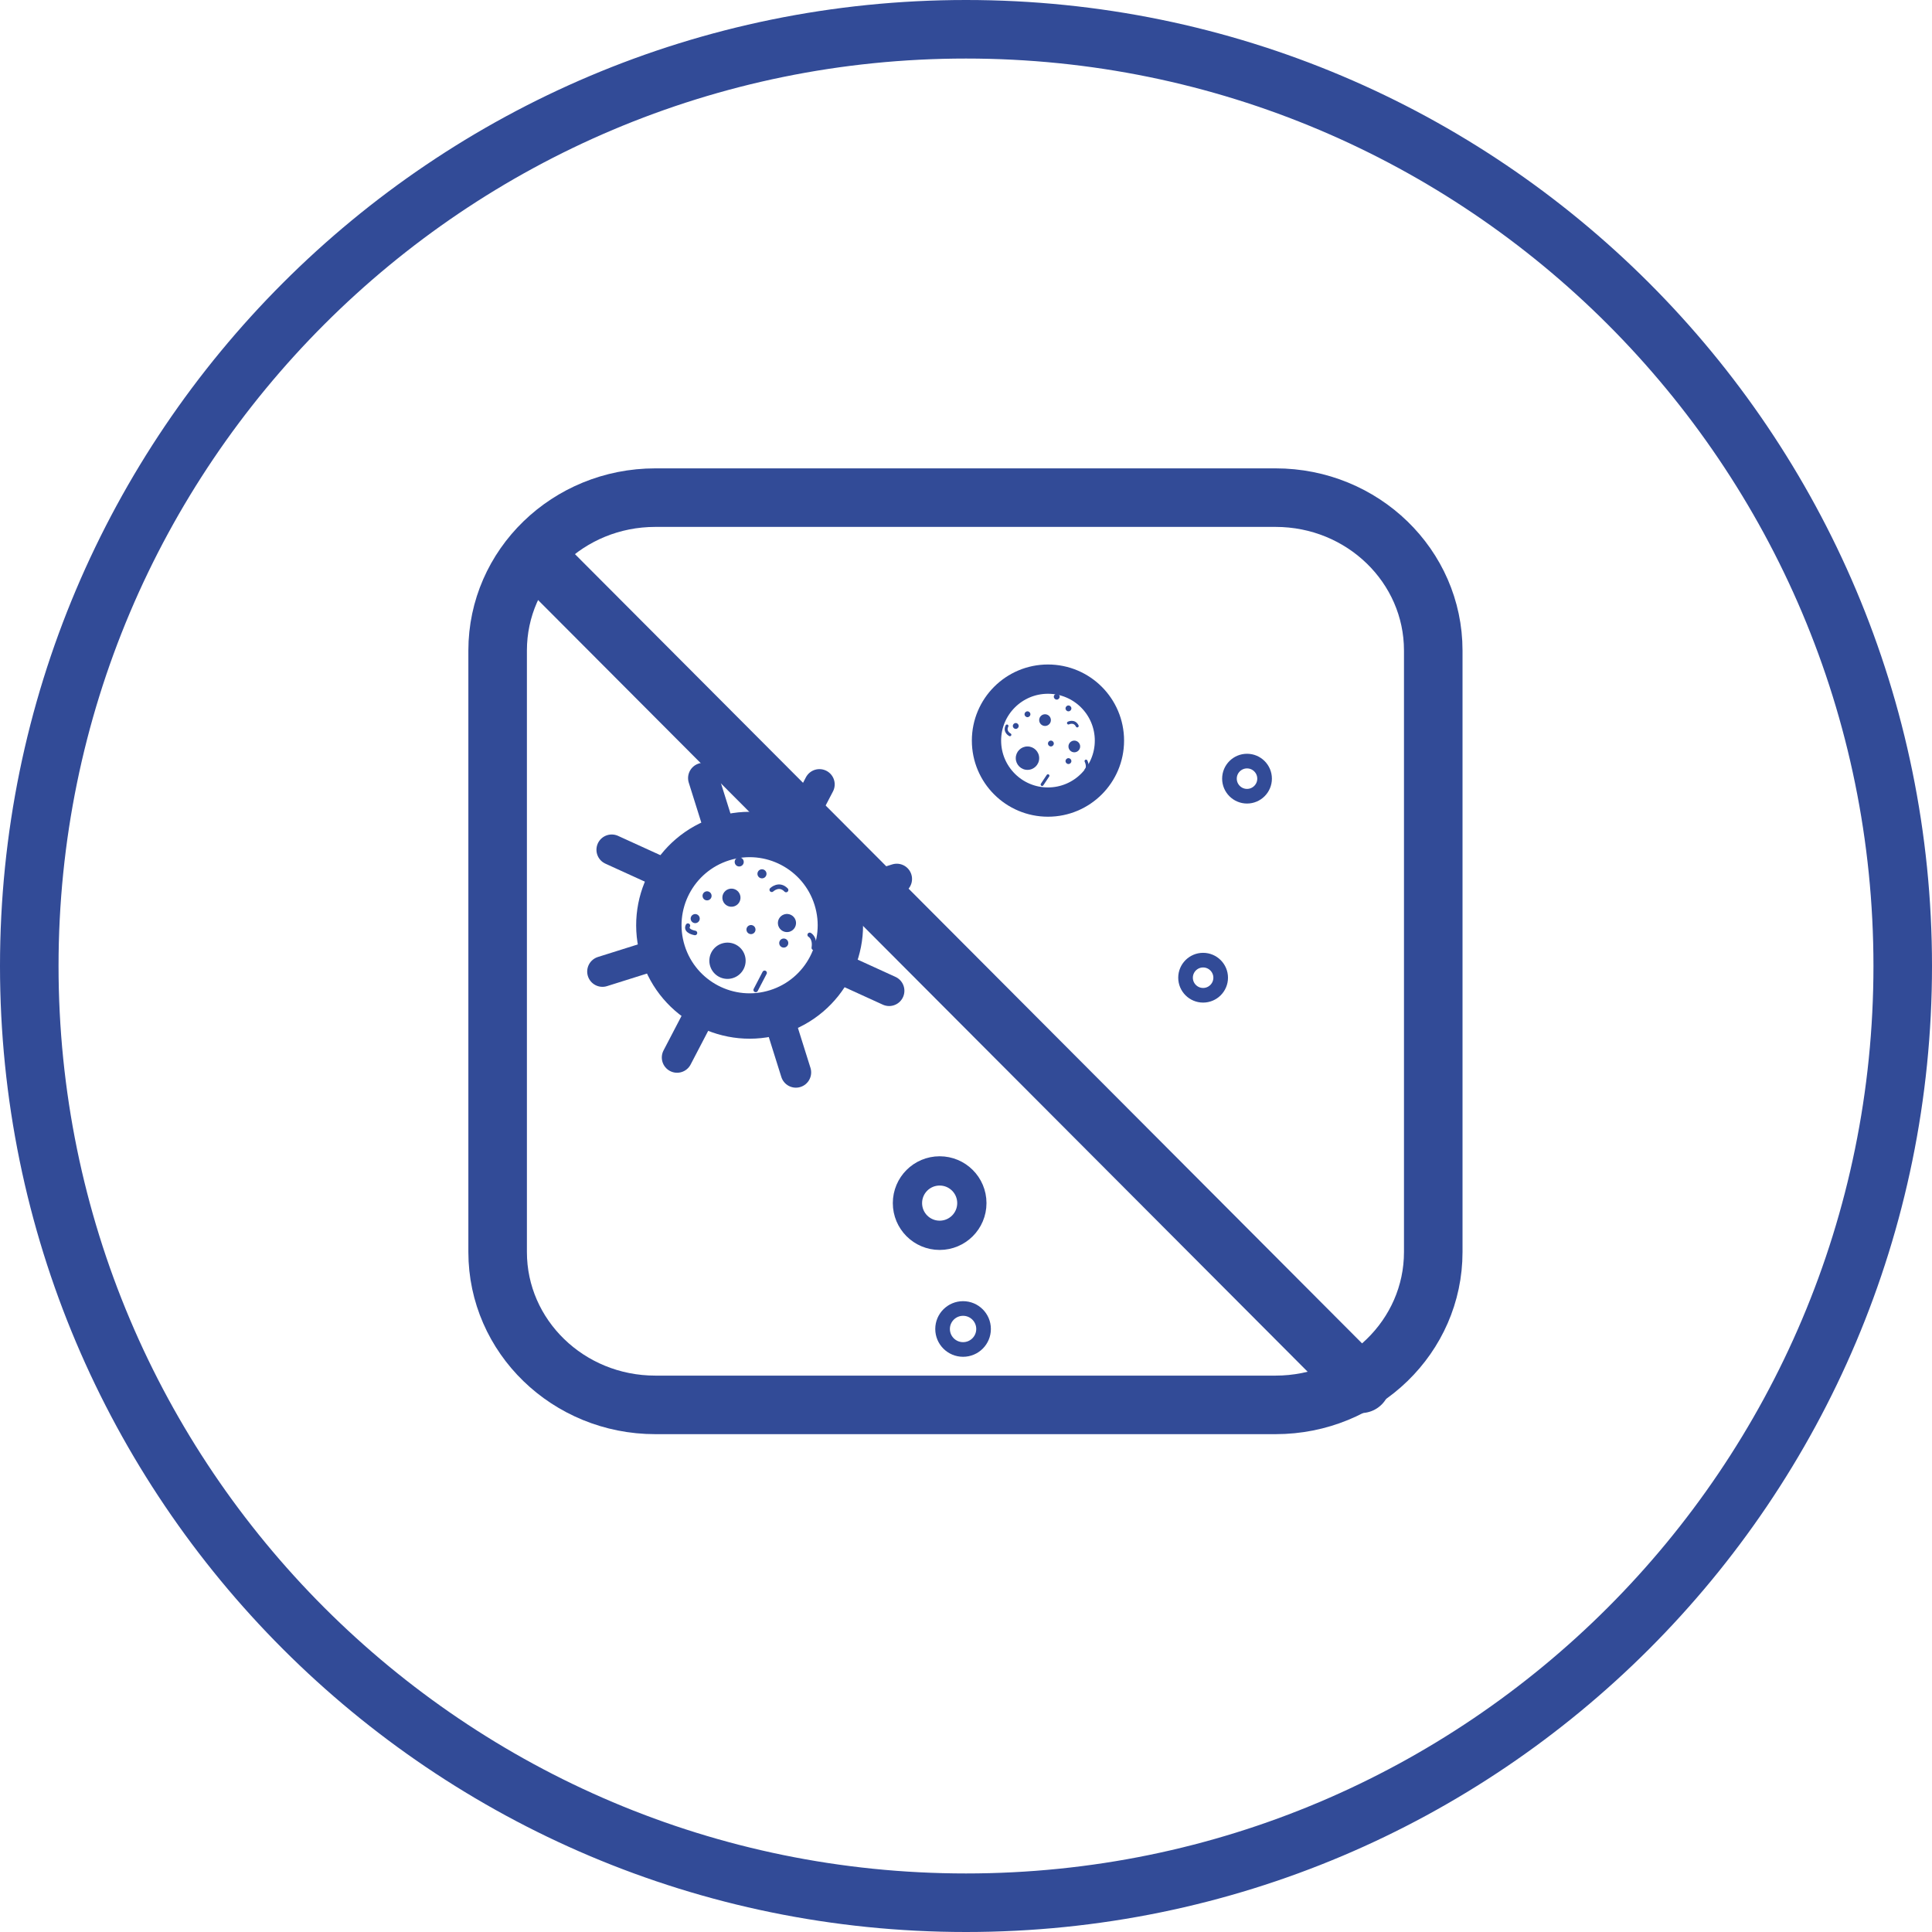
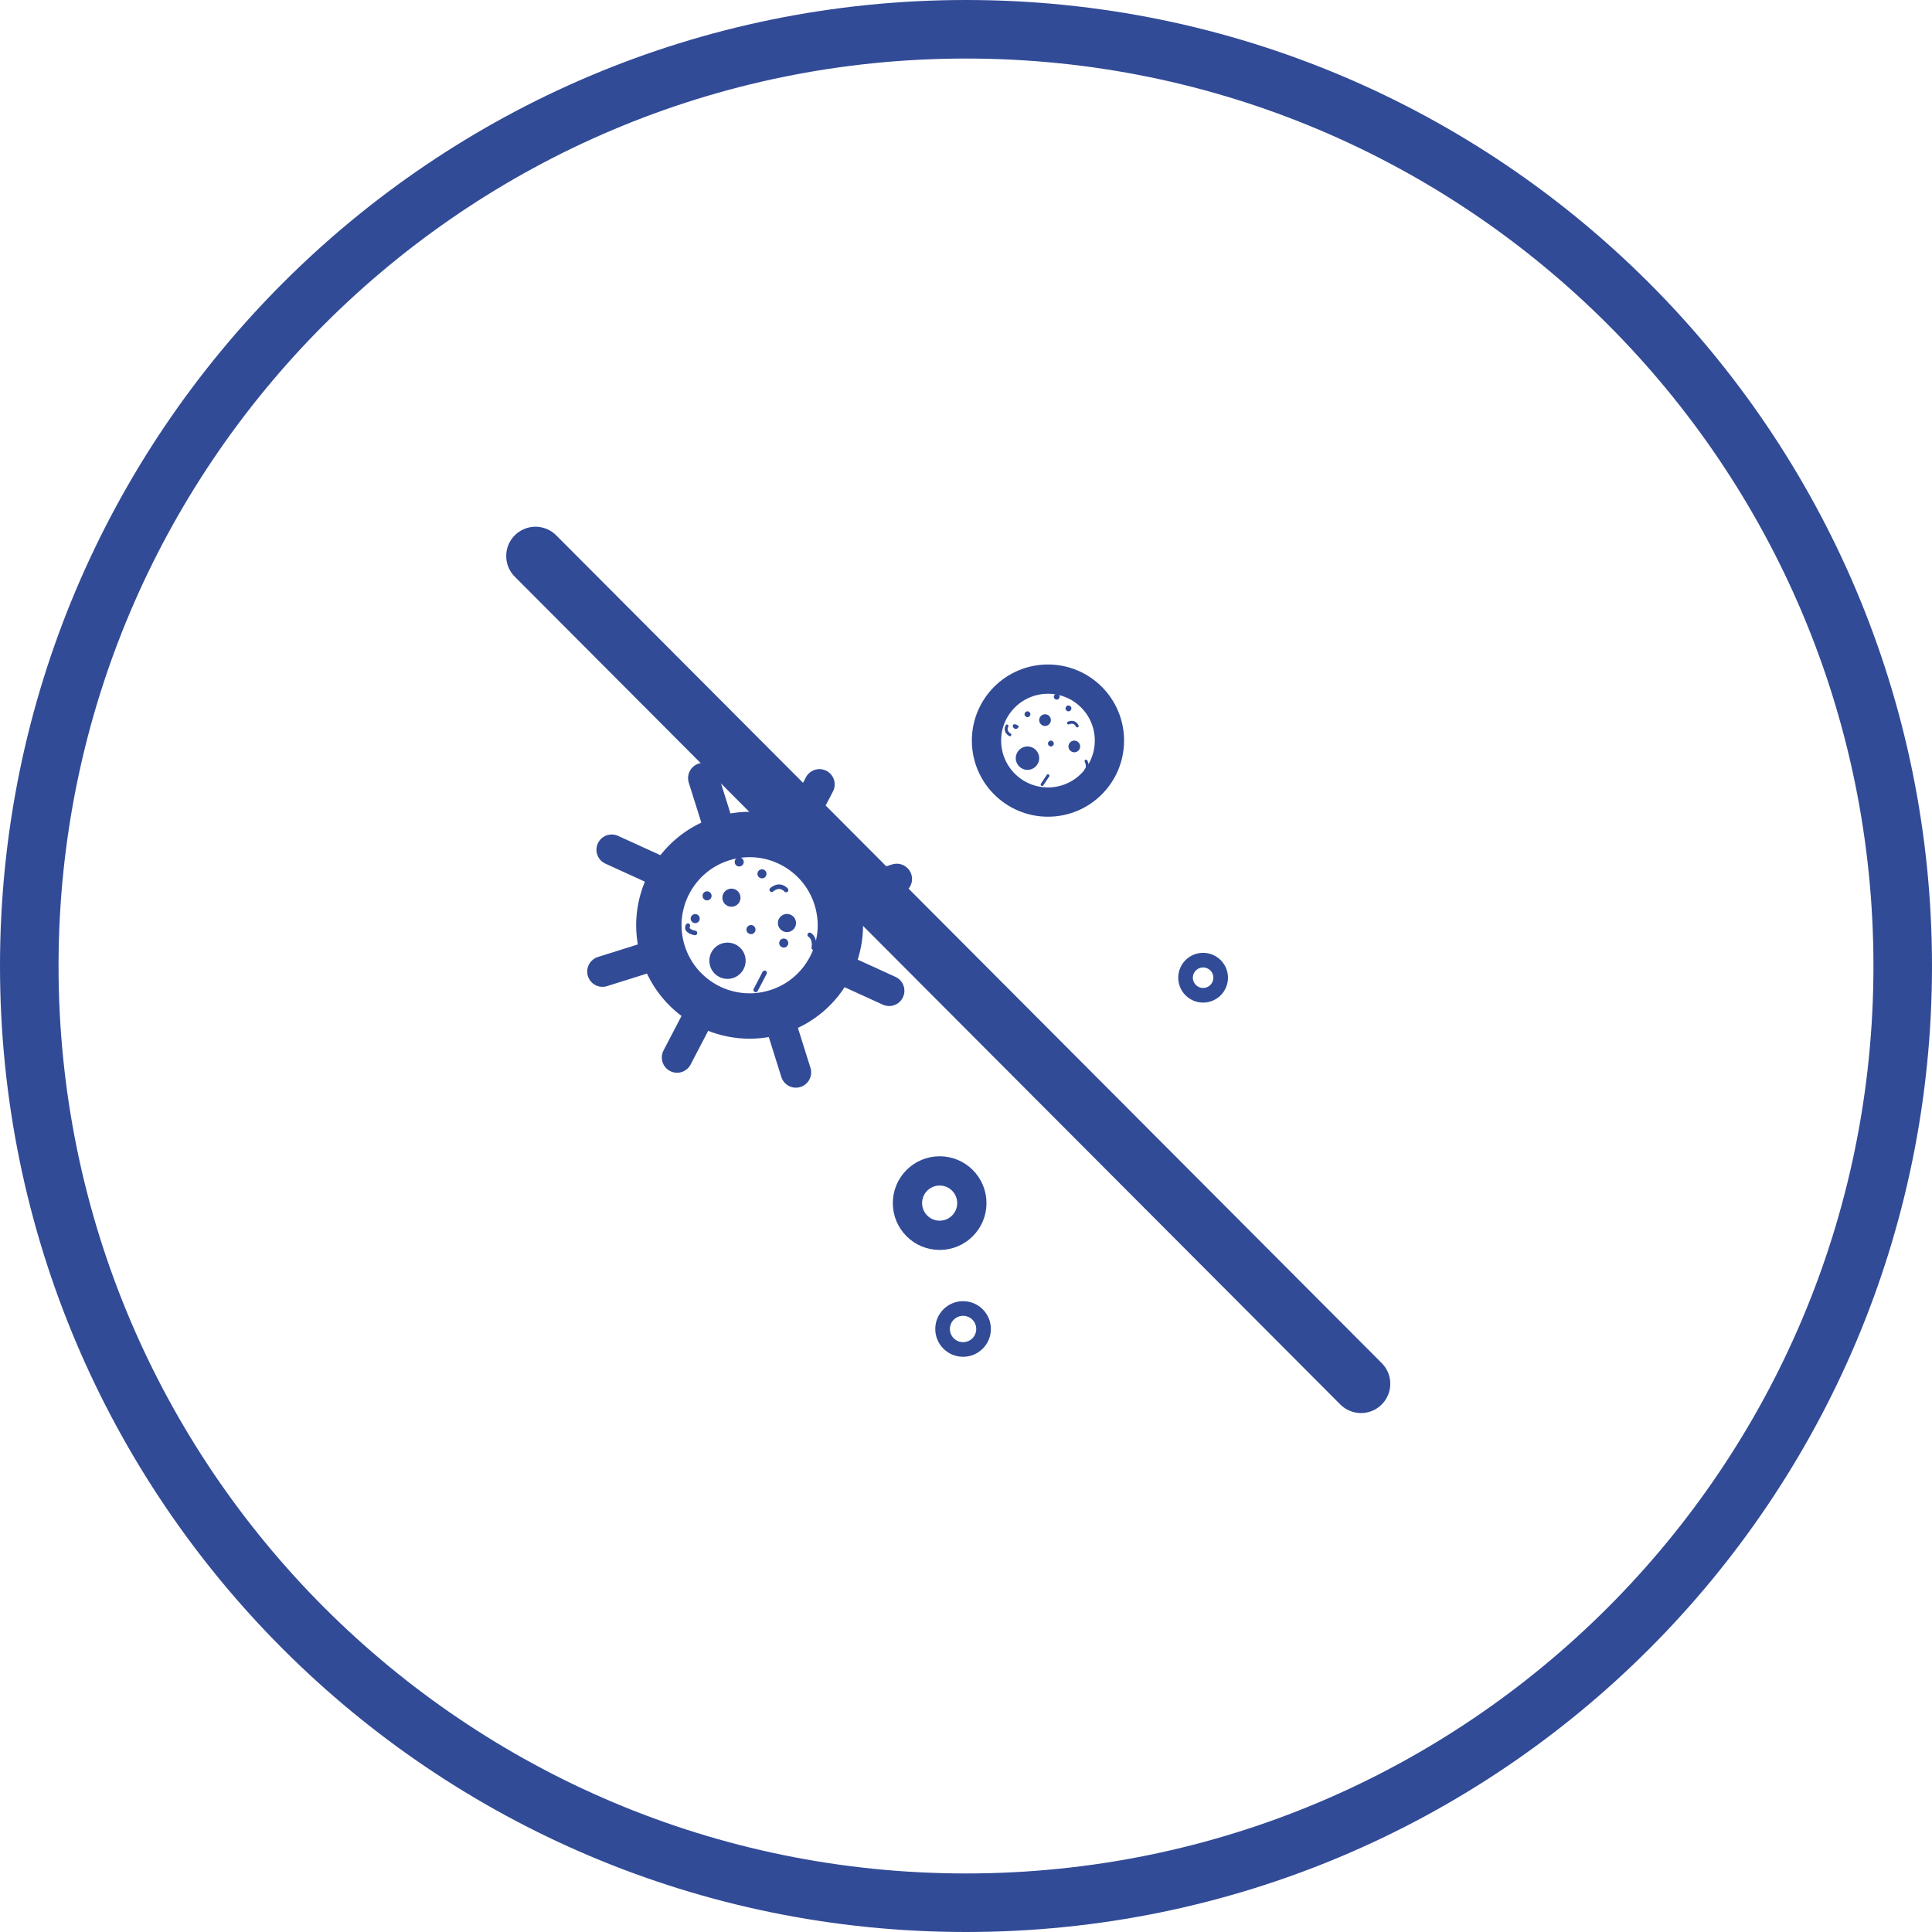
<svg xmlns="http://www.w3.org/2000/svg" width="66" height="66" viewBox="0 0 66 66" fill="none">
  <path d="M33 65C50.673 65 65 50.673 65 33C65 15.327 50.673 1 33 1C15.327 1 1 15.327 1 33C1 50.673 15.327 65 33 65Z" stroke="#324B97" stroke-width="2" />
  <path d="M32.1 42.2C32.708 42.2 33.2 41.708 33.2 41.1C33.2 40.492 32.708 40 32.1 40C31.492 40 31 40.492 31 41.1C31 41.708 31.492 42.2 32.1 42.2Z" stroke="#324B97" stroke-miterlimit="10" />
  <path d="M41.1 34C41.431 34 41.7 33.731 41.7 33.4C41.7 33.069 41.431 32.8 41.1 32.8C40.769 32.8 40.5 33.069 40.5 33.4C40.5 33.731 40.769 34 41.1 34Z" stroke="#324B97" stroke-width="0.5" stroke-miterlimit="10" />
-   <path d="M42.6 27.2C42.931 27.2 43.2 26.931 43.2 26.6C43.2 26.269 42.931 26 42.6 26C42.269 26 42 26.269 42 26.6C42 26.931 42.269 27.2 42.6 27.2Z" stroke="#324B97" stroke-width="0.5" stroke-miterlimit="10" />
  <path d="M32.9 46.1C33.287 46.1 33.6 45.787 33.6 45.4C33.6 45.014 33.287 44.7 32.9 44.7C32.513 44.7 32.2 45.014 32.2 45.4C32.2 45.787 32.513 46.1 32.9 46.1Z" stroke="#324B97" stroke-width="0.5" stroke-miterlimit="10" />
  <path d="M26.821 32.364C26.902 32.338 26.948 32.251 26.922 32.17C26.896 32.088 26.809 32.043 26.728 32.068C26.646 32.094 26.601 32.181 26.626 32.263C26.652 32.344 26.739 32.39 26.821 32.364Z" fill="#324B97" />
  <path d="M26.077 29.999C26.158 29.973 26.204 29.886 26.178 29.804C26.152 29.723 26.065 29.677 25.983 29.703C25.902 29.729 25.857 29.816 25.882 29.897C25.908 29.979 25.995 30.024 26.077 29.999Z" fill="#324B97" />
  <path d="M23.796 31.529C23.878 31.503 23.923 31.416 23.897 31.334C23.871 31.253 23.785 31.207 23.703 31.233C23.621 31.259 23.576 31.346 23.601 31.427C23.627 31.509 23.714 31.554 23.796 31.529Z" fill="#324B97" />
  <path d="M24.201 30.751C24.283 30.725 24.328 30.639 24.302 30.557C24.277 30.475 24.19 30.43 24.108 30.455C24.026 30.481 23.981 30.568 24.007 30.65C24.032 30.732 24.119 30.777 24.201 30.751Z" fill="#324B97" />
  <path d="M25.701 31.904C25.783 31.878 25.828 31.791 25.802 31.709C25.777 31.628 25.69 31.582 25.608 31.608C25.526 31.634 25.481 31.721 25.507 31.802C25.532 31.884 25.619 31.929 25.701 31.904Z" fill="#324B97" />
  <path d="M25.299 29.593C25.381 29.567 25.426 29.481 25.4 29.399C25.375 29.317 25.288 29.272 25.206 29.297C25.124 29.323 25.079 29.41 25.105 29.492C25.131 29.574 25.217 29.619 25.299 29.593Z" fill="#324B97" />
  <path d="M26.538 34.565C28.171 34.051 29.079 32.311 28.565 30.678C28.051 29.045 26.311 28.137 24.678 28.651C23.045 29.165 22.137 30.905 22.651 32.538C23.165 34.171 24.905 35.079 26.538 34.565Z" stroke="#324B97" stroke-width="1.55" stroke-miterlimit="10" />
  <path d="M25.038 33.412C25.365 33.309 25.546 32.961 25.444 32.635C25.341 32.308 24.993 32.127 24.666 32.23C24.34 32.332 24.158 32.68 24.261 33.007C24.364 33.334 24.712 33.515 25.038 33.412Z" fill="#324B97" />
  <path d="M26.977 31.828C27.14 31.776 27.231 31.602 27.18 31.439C27.128 31.276 26.954 31.185 26.791 31.236C26.627 31.288 26.537 31.462 26.588 31.625C26.64 31.788 26.814 31.879 26.977 31.828Z" fill="#324B97" />
  <path d="M25.08 30.962C25.243 30.911 25.334 30.737 25.282 30.573C25.231 30.41 25.057 30.319 24.894 30.371C24.73 30.422 24.64 30.596 24.691 30.759C24.742 30.923 24.916 31.013 25.08 30.962Z" fill="#324B97" />
  <path d="M20.897 29.029L22.794 29.894" stroke="#324B97" stroke-width="1.043" stroke-miterlimit="10" stroke-linecap="round" stroke-linejoin="round" />
  <path d="M28.477 32.98L30.374 33.846" stroke="#324B97" stroke-width="1.043" stroke-miterlimit="10" stroke-linecap="round" stroke-linejoin="round" />
  <path d="M24.027 26.581L24.631 28.503" stroke="#324B97" stroke-width="1.043" stroke-miterlimit="10" stroke-linecap="round" stroke-linejoin="round" />
  <path d="M26.585 34.713L27.189 36.635" stroke="#324B97" stroke-width="1.043" stroke-miterlimit="10" stroke-linecap="round" stroke-linejoin="round" />
  <path d="M27.993 26.796L27.081 28.545" stroke="#324B97" stroke-width="1.043" stroke-miterlimit="10" stroke-linecap="round" stroke-linejoin="round" />
  <path d="M24.042 34.376L23.13 36.125" stroke="#324B97" stroke-width="1.043" stroke-miterlimit="10" stroke-linecap="round" stroke-linejoin="round" />
  <path d="M30.635 30.027L28.713 30.631" stroke="#324B97" stroke-width="1.043" stroke-miterlimit="10" stroke-linecap="round" stroke-linejoin="round" />
  <path d="M22.503 32.585L20.581 33.19" stroke="#324B97" stroke-width="1.043" stroke-miterlimit="10" stroke-linecap="round" stroke-linejoin="round" />
  <path d="M25.816 33.818L26.12 33.234" stroke="#324B97" stroke-width="0.155" stroke-miterlimit="10" stroke-linecap="round" stroke-linejoin="round" />
  <path d="M26.364 30.396C26.364 30.396 26.613 30.155 26.854 30.404" stroke="#324B97" stroke-width="0.155" stroke-miterlimit="10" stroke-linecap="round" stroke-linejoin="round" />
  <path d="M27.661 31.937C27.661 31.937 27.855 32.038 27.801 32.38" stroke="#324B97" stroke-width="0.155" stroke-miterlimit="10" stroke-linecap="round" stroke-linejoin="round" />
  <path d="M23.741 31.871C23.741 31.871 23.399 31.816 23.5 31.622" stroke="#324B97" stroke-width="0.155" stroke-miterlimit="10" stroke-linecap="round" stroke-linejoin="round" />
-   <path d="M36.5 26.1C36.555 26.1 36.6 26.055 36.6 26C36.6 25.945 36.555 25.9 36.5 25.9C36.445 25.9 36.4 25.945 36.4 26C36.4 26.055 36.445 26.1 36.5 26.1Z" fill="#324B97" />
  <path d="M36.5 24.3C36.555 24.3 36.6 24.255 36.6 24.2C36.6 24.145 36.555 24.1 36.5 24.1C36.445 24.1 36.4 24.145 36.4 24.2C36.4 24.255 36.445 24.3 36.5 24.3Z" fill="#324B97" />
-   <path d="M34.7 24.9C34.755 24.9 34.8 24.855 34.8 24.8C34.8 24.745 34.755 24.7 34.7 24.7C34.645 24.7 34.6 24.745 34.6 24.8C34.6 24.855 34.645 24.9 34.7 24.9Z" fill="#324B97" />
+   <path d="M34.7 24.9C34.755 24.9 34.8 24.855 34.8 24.8C34.645 24.7 34.6 24.745 34.6 24.8C34.6 24.855 34.645 24.9 34.7 24.9Z" fill="#324B97" />
  <path d="M35.1 24.5C35.155 24.5 35.2 24.455 35.2 24.4C35.2 24.345 35.155 24.3 35.1 24.3C35.045 24.3 35 24.345 35 24.4C35 24.455 35.045 24.5 35.1 24.5Z" fill="#324B97" />
  <path d="M35.9 25.5C35.955 25.5 36 25.455 36 25.4C36 25.345 35.955 25.3 35.9 25.3C35.845 25.3 35.8 25.345 35.8 25.4C35.8 25.455 35.845 25.5 35.9 25.5Z" fill="#324B97" />
  <path d="M36.1 23.9C36.155 23.9 36.2 23.855 36.2 23.8C36.2 23.745 36.155 23.7 36.1 23.7C36.045 23.7 36 23.745 36 23.8C36 23.855 36.045 23.9 36.1 23.9Z" fill="#324B97" />
  <path d="M35.8 27.4C36.96 27.4 37.9 26.46 37.9 25.3C37.9 24.14 36.96 23.2 35.8 23.2C34.64 23.2 33.7 24.14 33.7 25.3C33.7 26.46 34.64 27.4 35.8 27.4Z" stroke="#324B97" stroke-miterlimit="10" />
  <path d="M35.1 26.3C35.321 26.3 35.5 26.121 35.5 25.9C35.5 25.679 35.321 25.5 35.1 25.5C34.879 25.5 34.7 25.679 34.7 25.9C34.7 26.121 34.879 26.3 35.1 26.3Z" fill="#324B97" />
  <path d="M36.7 25.7C36.81 25.7 36.9 25.61 36.9 25.5C36.9 25.39 36.81 25.3 36.7 25.3C36.59 25.3 36.5 25.39 36.5 25.5C36.5 25.61 36.59 25.7 36.7 25.7Z" fill="#324B97" />
  <path d="M35.7 24.8C35.81 24.8 35.9 24.71 35.9 24.6C35.9 24.489 35.81 24.4 35.7 24.4C35.59 24.4 35.5 24.489 35.5 24.6C35.5 24.71 35.59 24.8 35.7 24.8Z" fill="#324B97" />
  <path d="M35.6 26.8L35.8 26.5" stroke="#324B97" stroke-width="0.1" stroke-miterlimit="10" stroke-linecap="round" stroke-linejoin="round" />
  <path d="M36.5 24.7C36.5 24.7 36.7 24.6 36.8 24.8" stroke="#324B97" stroke-width="0.1" stroke-miterlimit="10" stroke-linecap="round" stroke-linejoin="round" />
  <path d="M37.1 26C37.1 26 37.2 26.2 37.1 26.3" stroke="#324B97" stroke-width="0.1" stroke-miterlimit="10" stroke-linecap="round" stroke-linejoin="round" />
  <path d="M34.5 25.1C34.5 25.1 34.3 25 34.4 24.8" stroke="#324B97" stroke-width="0.1" stroke-miterlimit="10" stroke-linecap="round" stroke-linejoin="round" />
-   <path d="M43.576 17H22.386C19.411 17 17 19.338 17 22.223V42.771C17 45.655 19.411 47.993 22.386 47.993H43.576C46.551 47.993 48.962 45.655 48.962 42.771V22.223C48.962 19.338 46.551 17 43.576 17Z" stroke="#324B97" stroke-width="2" stroke-miterlimit="10" />
  <path d="M18.293 18.994L46.494 47.272" stroke="#324B97" stroke-width="2" stroke-linecap="round" stroke-linejoin="round" />
</svg>